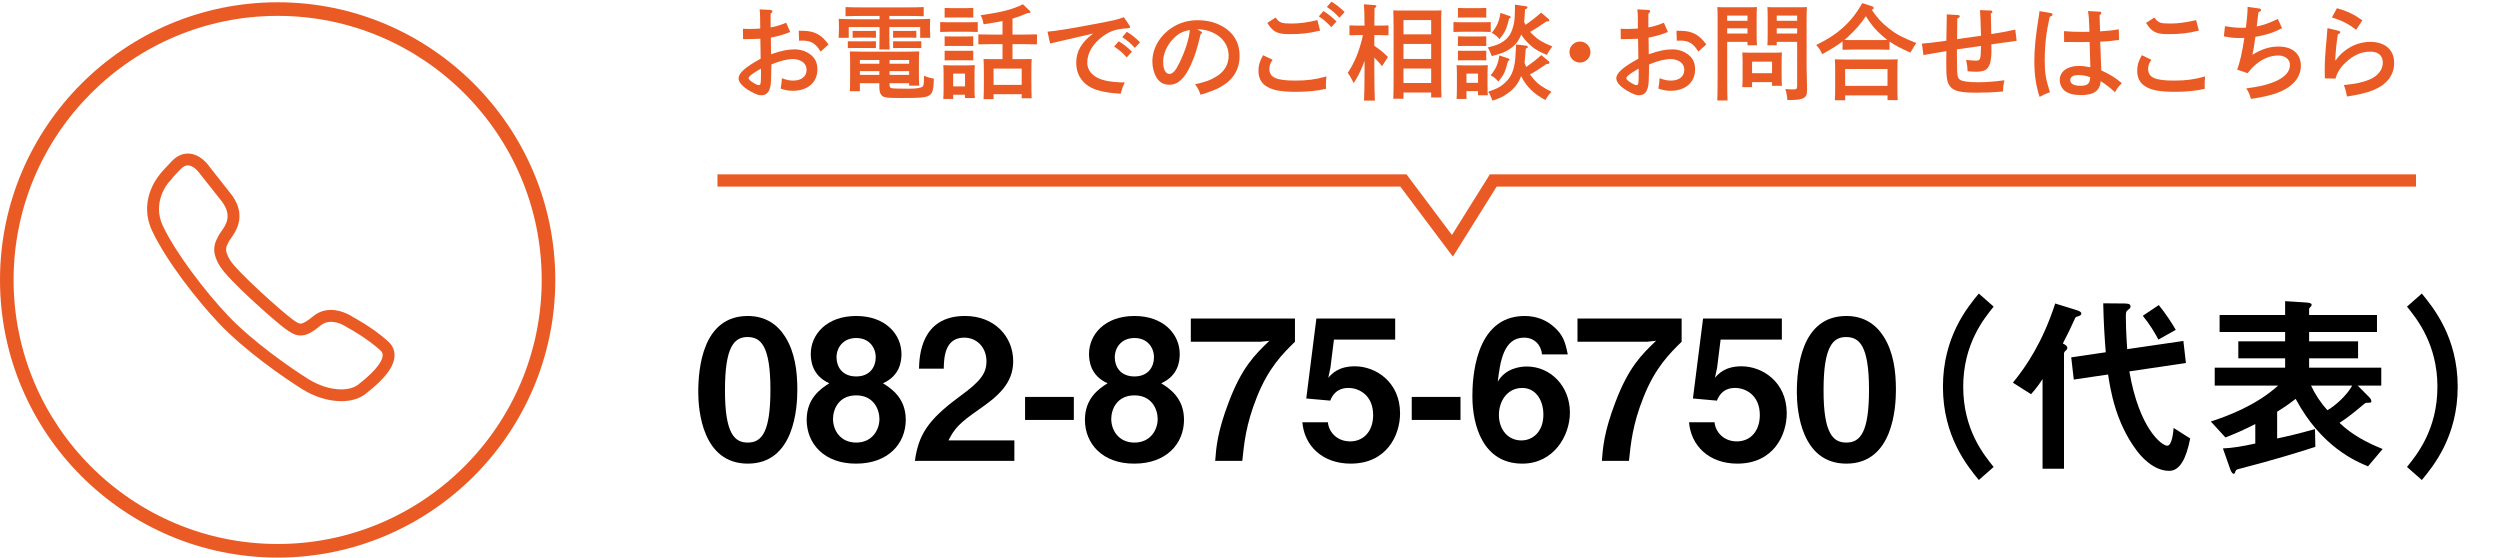
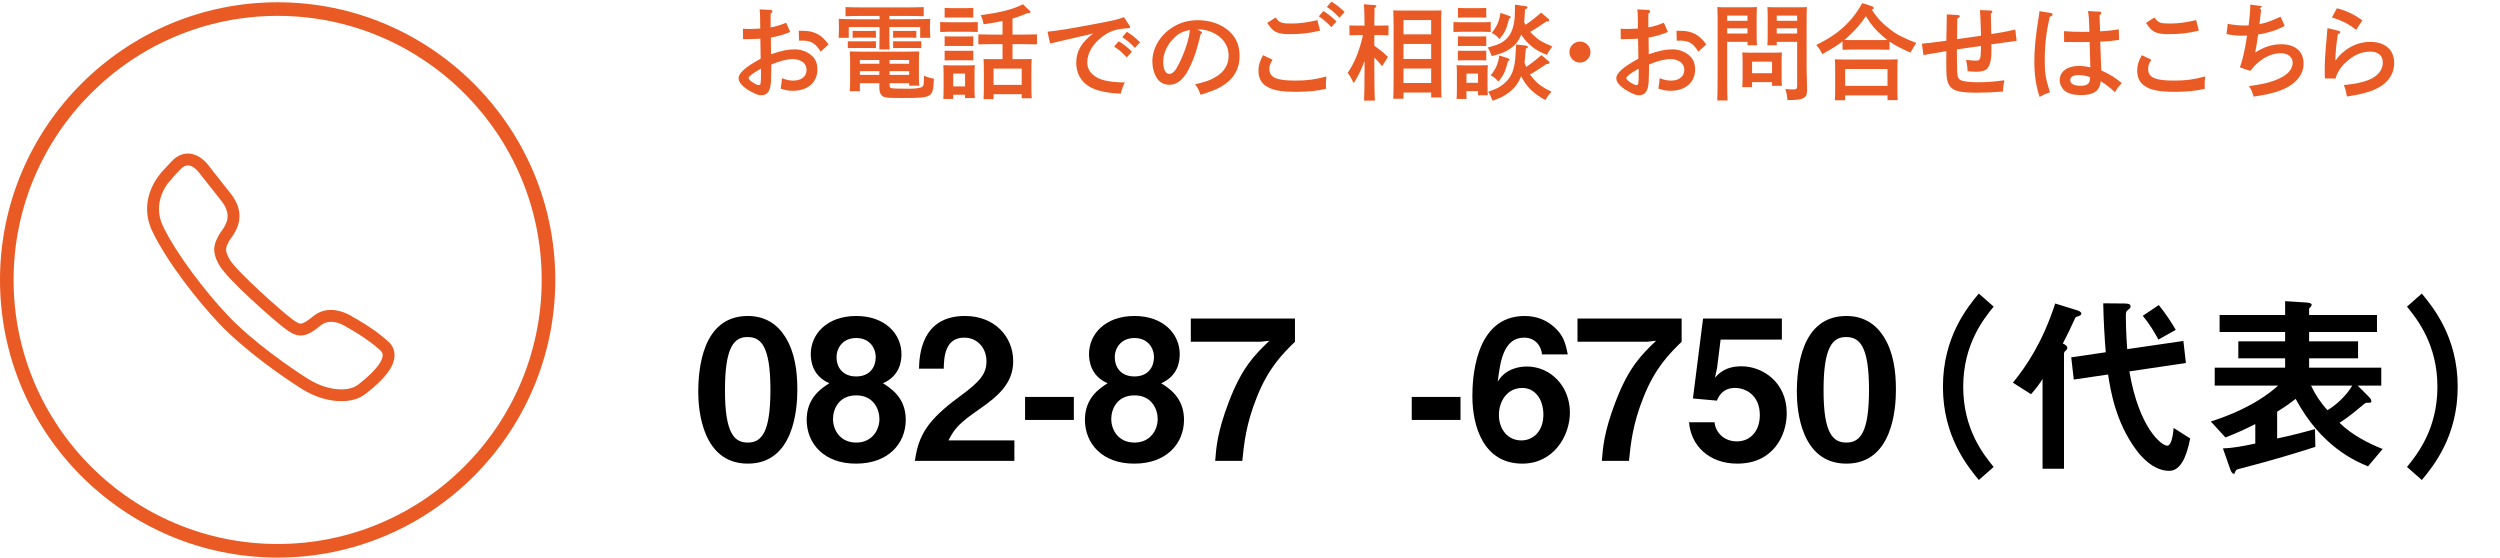
<svg xmlns="http://www.w3.org/2000/svg" id="b" viewBox="0 0 408.193 91.039">
  <g id="c">
    <path d="M122.099,75.7c-7.388,0-8.089-8.662-8.089-11.655,0-3.821.669-12.452,8.089-12.452,2.93,0,4.872,1.434,6.114,3.408,1.592,2.547,1.974,5.637,1.974,8.63,0,2.93-.478,12.069-8.088,12.069ZM122.035,55.032c-2.133,0-3.662,1.561-3.662,8.599-.032,7.356,1.656,8.63,3.726,8.63,2.325,0,3.694-1.783,3.694-8.63,0-7.356-1.656-8.599-3.758-8.599Z" />
    <path d="M139.801,75.7c-5.223.031-8.089-3.248-8.089-7.165,0-3.567,2.389-5.127,3.694-5.955-2.803-1.242-3.025-3.694-3.025-4.777,0-3.216,2.611-6.21,7.42-6.21,4.777,0,7.388,2.994,7.388,6.21,0,1.146-.223,3.535-3.025,4.777,1.337.828,3.726,2.388,3.726,5.955,0,3.917-2.898,7.165-8.088,7.165ZM139.801,64.554c-2.898,0-3.79,2.325-3.79,3.854,0,1.815,1.178,3.854,3.79,3.854,2.58,0,3.79-2.038,3.79-3.854,0-1.528-.923-3.854-3.79-3.854ZM139.801,55.191c-2.134,0-3.216,1.561-3.216,3.153,0,1.496.892,3.12,3.216,3.12,2.293,0,3.185-1.624,3.185-3.12,0-1.593-1.051-3.153-3.185-3.153Z" />
    <path d="M149.382,75.254c.573-4.14,2.006-6.624,7.261-10.477,3.407-2.484,4.426-3.758,4.426-5.796,0-2.197-1.528-3.854-3.63-3.854-3.216,0-3.312,3.344-3.344,5.063h-4.044c.063-2.07.318-8.599,7.515-8.599,4.777,0,7.866,3.312,7.866,7.389,0,3.726-2.643,5.827-5.668,7.93-3.121,2.165-3.917,3.057-4.904,4.999h10.764v3.344h-16.241Z" />
    <path d="M167.371,68.566v-3.758h7.961v3.758h-7.961Z" />
    <path d="M185.233,75.7c-5.223.031-8.089-3.248-8.089-7.165,0-3.567,2.389-5.127,3.694-5.955-2.803-1.242-3.025-3.694-3.025-4.777,0-3.216,2.611-6.21,7.42-6.21,4.777,0,7.388,2.994,7.388,6.21,0,1.146-.223,3.535-3.025,4.777,1.337.828,3.726,2.388,3.726,5.955,0,3.917-2.898,7.165-8.088,7.165ZM185.233,64.554c-2.898,0-3.79,2.325-3.79,3.854,0,1.815,1.178,3.854,3.79,3.854,2.58,0,3.79-2.038,3.79-3.854,0-1.528-.924-3.854-3.79-3.854ZM185.233,55.191c-2.134,0-3.216,1.561-3.216,3.153,0,1.496.892,3.12,3.216,3.12,2.293,0,3.185-1.624,3.185-3.12,0-1.593-1.051-3.153-3.185-3.153Z" />
    <path d="M205.228,64.809c-1.815,4.522-2.102,7.675-2.389,10.445h-4.426c.159-2.134.35-4.713,2.197-9.554,2.166-5.731,4.267-7.77,6.656-10.062l-1.433.159h-11.401v-3.79h17.005v3.79c-1.942,1.91-4.299,4.203-6.209,9.012Z" />
-     <path d="M220.542,75.7c-4.649,0-7.579-2.93-7.897-6.751h4.172c.127,1.56,1.465,3.12,3.63,3.12,2.261,0,3.757-1.72,3.757-4.299,0-3.28-2.356-4.427-4.012-4.427-.51,0-2.197,0-2.994,2.07l-3.917-.351,1.656-13.057h12.865v3.439h-10l-.573,4.586-.35,1.656c.541-.638,1.656-1.879,4.331-1.879,3.439,0,7.388,2.579,7.388,7.675,0,3.598-2.198,8.216-8.057,8.216Z" />
    <path d="M230.505,68.566v-3.758h7.961v3.758h-7.961Z" />
    <path d="M248.559,75.7c-6.401,0-8.152-6.21-8.152-10.986,0-2.452.223-13.121,8.535-13.121,1.911,0,3.63.669,4.968,1.943,1.274,1.21,1.656,2.229,2.07,4.331h-4.204c-.127-1.434-1.146-2.739-2.93-2.739-3.407,0-3.917,4.076-4.299,7.197,1.21-2.102,3.471-2.484,4.745-2.484,3.885,0,7.038,3.217,7.038,7.516,0,3.821-2.675,8.344-7.771,8.344ZM248.559,63.344c-2.516,0-3.821,2.229-3.821,4.395,0,2.421,1.497,4.172,3.662,4.172,1.942,0,3.599-1.496,3.599-4.203,0-2.484-1.337-4.363-3.439-4.363Z" />
    <path d="M268.363,64.809c-1.815,4.522-2.102,7.675-2.389,10.445h-4.426c.159-2.134.35-4.713,2.197-9.554,2.166-5.731,4.267-7.77,6.656-10.062l-1.433.159h-11.401v-3.79h17.005v3.79c-1.942,1.91-4.299,4.203-6.209,9.012Z" />
    <path d="M283.676,75.7c-4.649,0-7.579-2.93-7.897-6.751h4.172c.127,1.56,1.465,3.12,3.63,3.12,2.261,0,3.758-1.72,3.758-4.299,0-3.28-2.356-4.427-4.012-4.427-.51,0-2.197,0-2.994,2.07l-3.917-.351,1.656-13.057h12.865v3.439h-10l-.573,4.586-.35,1.656c.541-.638,1.656-1.879,4.331-1.879,3.439,0,7.388,2.579,7.388,7.675,0,3.598-2.197,8.216-8.057,8.216Z" />
    <path d="M301.473,75.7c-7.388,0-8.089-8.662-8.089-11.655,0-3.821.669-12.452,8.089-12.452,2.93,0,4.872,1.434,6.114,3.408,1.592,2.547,1.974,5.637,1.974,8.63,0,2.93-.478,12.069-8.088,12.069ZM301.409,55.032c-2.133,0-3.662,1.561-3.662,8.599-.032,7.356,1.656,8.63,3.726,8.63,2.325,0,3.694-1.783,3.694-8.63,0-7.356-1.656-8.599-3.758-8.599Z" />
    <path d="M323.096,78.375c-1.879-2.293-5.859-7.134-5.859-15.222,0-8.121,3.98-12.961,5.859-15.223l2.42,2.134c-1.624,2.007-4.968,6.146-4.968,13.089,0,6.974,3.344,11.082,4.968,13.088l-2.42,2.134Z" />
    <path d="M339.521,51.562c-.541.191-.605.191-.701.382-.764,1.688-1.178,2.548-2.006,4.14.382.191.732.383.732.701,0,.223-.16.382-.287.478-.127.127-.255.255-.255.478v18.789h-3.503v-14.649c-.382.637-1.051,1.561-1.879,2.484l-2.961-1.879c2.229-2.739,4.84-6.592,6.91-12.93l3.503,1.083c.573.191.764.351.764.542,0,.254-.191.318-.318.382ZM354.17,76.878c-2.643,0-4.713-2.516-5.318-3.344-3.439-4.585-4.267-9.903-4.649-12.388l-5.604.828-.414-3.63,5.637-.828c-.191-2.356-.351-4.937-.414-7.993l3.535.031c.796,0,.923.224.923.479,0,.223-.032.254-.382.541-.382.286-.382.51-.382,1.179,0,.668.032,2.643.223,5.254l9.171-1.338.414,3.599-9.235,1.37c1.592,9.33,5.286,12.133,6.178,12.133.796,0,.987-2.229,1.051-2.898l2.707,1.72c-.668,3.376-1.719,5.286-3.439,5.286ZM352.418,55.446c-.605-1.146-1.401-2.483-2.548-3.885l2.611-1.752c1.178,1.465,2.07,2.835,2.771,4.045l-2.834,1.592Z" />
    <path d="M386.644,76.146c-1.942-.796-7.643-3.185-11.814-11.019-.732.573-1.369,1.052-3.025,2.103v4.362c1.656-.351,3.439-.764,6.178-1.528l.063,2.897c-2.643.86-6.783,2.134-12.197,3.535-.668.159-.732.191-.86.478-.095.318-.127.382-.287.382-.254,0-.478-.509-.541-.7l-1.21-3.439c1.561-.063,3.089-.318,5.287-.796v-3.185c-1.975,1.02-3.057,1.465-4.873,2.197l-2.388-2.611c2.58-.828,7.356-2.579,10.986-5.859h-10.35v-2.93h11.496v-1.528h-7.643v-2.771h7.643v-1.529h-10.7v-2.771h10.7v-2.261l3.471.223c.382.032.86.096.86.351,0,.191-.127.318-.223.414-.063.032-.191.191-.191.287v.986h11.082v2.771h-11.082v1.529h7.993v2.771h-7.993v1.528h11.783v2.93h-3.853l1.878,1.879c.127.127.351.382.351.637,0,.287-.096.287-.701.287-.255,0-.287.031-.701.382-1.21,1.019-2.452,2.038-3.79,2.897,2.006,1.943,4.49,3.249,7.038,4.268l-2.389,2.834ZM377.346,62.962c.637,1.401,1.561,2.803,2.675,4.013,1.273-.732,3.089-2.325,4.044-4.013h-6.719Z" />
    <path d="M395.427,78.375l-2.42-2.134c1.624-2.006,4.968-6.114,4.968-13.088,0-6.942-3.344-11.082-4.968-13.089l2.42-2.134c1.879,2.293,5.859,7.134,5.859,15.223,0,8.12-3.98,12.961-5.859,15.222Z" />
    <path d="M129.026,5.22c-1.02.425-1.989.697-3.162.918.017,1.241.034,2.142.034,2.72,1.717-.595,2.737-.799,3.875-.799.969,0,1.955.34,2.669.935.697.578,1.02,1.326,1.02,2.346,0,2.108-1.581,3.485-4.012,3.485-.714,0-1.207-.102-1.989-.357.153-.952.17-1.037.204-1.7.748.289,1.258.391,1.87.391,1.309,0,2.159-.68,2.159-1.717,0-.629-.272-1.122-.799-1.428-.391-.221-.935-.374-1.377-.374-.986,0-2.244.323-3.57.884-.017,1.683-.051,2.329-.068,2.805-.085,1.53-.578,2.227-1.598,2.227-.442,0-.952-.204-1.785-.663-1.224-.697-1.904-1.445-1.904-2.108,0-.85,1.122-1.853,3.604-3.196,0-.544-.017-.833-.017-1.275,0-.034-.034-1.156-.034-1.989-.646.034-1.598.051-2.822.068l-.017-1.7c.578.034.833.034,1.122.034.476,0,1.156-.034,1.7-.068-.017-.357-.017-.867-.017-1.598s-.034-1.207-.085-1.53l1.75.085c.204.017.34.102.34.238,0,.119-.085.238-.289.391v2.227c.697-.102,1.734-.408,2.533-.765l.663,1.513ZM124.25,11.203l-.357.204c-1.054.612-1.666,1.088-1.666,1.343,0,.204.289.476.85.816.391.238.612.323.799.323.34,0,.374-.153.374-1.972v-.714ZM133.99,8.433c-.799-1.326-1.564-1.802-2.924-1.802-.17,0-.323,0-.595.017l-.051-1.632c.119,0,.204.017.782.017,1.802.034,2.958.646,4.08,2.227l-1.292,1.173Z" fill="#ea5a24" />
    <path d="M145.21,3.146h3.298c1.156,0,2.499-.034,3.366-.068-.017.612-.034.918-.034,1.292v.323c0,.425.017.935.051,1.479h-1.649v-1.751h-5.032v1.173c0,1.071.017,1.955.051,2.482h-1.683c.017-.612.034-1.326.034-2.482v-1.173h-5.031v1.751h-1.649c.034-.544.051-1.054.051-1.479v-.323c0-.374-.017-.68-.034-1.292.867.034,2.209.068,3.365.068h3.298v-.544h-2.855c-.884,0-1.989.017-2.703.051v-1.496c.714.034,1.819.051,2.703.051h7.343c.782,0,1.989-.017,2.72-.051v1.496c-.731-.034-1.938-.051-2.72-.051h-2.89v.544ZM143.018,7.854c-.272.017-.799-.017-1.02-.017h-2.567c-.187,0-.68,0-1.003.017v-1.122c.408.034.833.017,1.003.017h2.567c.374,0,.782-.017,1.02-.017v1.122ZM140.4,13.583v1.309h-1.648c.034-.408.051-.969.051-1.819v-3.162c0-.544-.017-1.207-.051-1.513.595.017,1.122.034,1.87.034h7.598c.748,0,1.275-.017,1.87-.034-.034.306-.051.969-.051,1.513v2.312c0,.799.017,1.377.051,1.768h-1.649v-.408h-3.196v.17c0,.459.051.544.272.629.204.068,1.156.102,2.839.102,1.309,0,2.057-.119,2.294-.374.17-.187.204-.34.221-1.75.578.255.918.357,1.615.493-.136,3.094-.221,3.145-5.083,3.145-2.142,0-2.533-.017-2.992-.153-.578-.187-.833-.663-.833-1.632v-.629h-3.179ZM143.018,6.172c-.255-.017-.697-.034-1.02-.034h-1.768c-.323,0-.765.017-1.02.034v-1.139c.255.017.697.017,1.02.017h1.768c.323,0,.765,0,1.02-.017v1.139ZM143.578,9.792h-3.179v.612h3.179v-.612ZM140.4,11.611v.612h3.179v-.612h-3.179ZM148.44,10.404v-.612h-3.196v.612h3.196ZM145.244,12.223h3.196v-.612h-3.196v.612ZM149.613,6.172c-.255-.017-.697-.034-1.02-.034h-1.751c-.323,0-.765.017-1.02.034v-1.139c.255.017.697.017,1.02.017h1.751c.323,0,.765,0,1.02-.017v1.139ZM150.429,7.854c-.238,0-.816-.017-1.02-.017h-2.567c-.221,0-.663,0-1.02.017v-1.122c.238,0,.748.017,1.02.017h2.567c.187,0,.714,0,1.02-.017v1.122Z" fill="#ea5a24" />
    <path d="M159.644,5.22c-.357-.017-.901-.034-1.36-.034h-3.417c-.459,0-1.002.017-1.36.034v-1.615c.374.017.986.034,1.36.034h3.417c.374,0,.986-.017,1.36-.034v1.615ZM155.632,16.15h-1.615c.034-.391.051-.969.051-1.802v-2.21c0-.527-.017-1.19-.051-1.496.391.017.748.034,1.241.034h2.686c.493,0,.85-.017,1.224-.034-.034.306-.051.969-.051,1.496v2.108c0,.799.017,1.377.051,1.768h-1.598v-.544h-1.938v.68ZM157.893,2.857h-2.635l-1.02.017v-1.581c.255.017.697.034,1.02.034h2.635c.323,0,.765-.017,1.02-.034v1.581l-1.02-.017ZM158.913,7.515c-.255-.017-.697-.017-1.02-.017h-2.635c-.323,0-.765,0-1.02.017v-1.581c.255.017.697.017,1.02.017h2.635c.323,0,.765,0,1.02-.017v1.581ZM158.913,9.86c-.255-.017-.697-.017-1.02-.017h-2.635c-.323,0-.765,0-1.02.017v-1.581c.255.017.697.017,1.02.017h2.635c.323,0,.765,0,1.02-.017v1.581ZM157.57,12.019h-1.938v2.091h1.938v-2.091ZM167.004,9.656c.578,0,.986,0,1.445-.017-.034.544-.051.663-.051,2.703v.714c0,1.36.017,2.346.051,2.992h-1.632v-.663h-4.59v.799h-1.632c.034-.68.051-1.666.051-2.991v-.85c0-1.02-.017-2.176-.051-2.703.459.017.867.017,1.445.017h1.649v-2.447h-1.921c-.561,0-1.513.017-2.022.034v-1.632c.51.017,1.376.034,2.022.034h1.921v-2.21c-.816.17-1.802.34-3.094.527-.102-.629-.17-.833-.476-1.479,3.4-.476,5.27-.952,6.901-1.785l1.088,1.037c.102.102.153.136.153.204,0,.153-.102.187-.493.204-.918.391-1.649.663-2.448.901v2.601h1.955c.663,0,1.53-.017,2.04-.034v1.632c-.527-.017-1.479-.034-2.04-.034h-1.955v2.447h1.683ZM166.817,11.203h-4.59v2.652h4.59v-2.652Z" fill="#ea5a24" />
    <path d="M184.395,4.132c.085.119.119.187.119.289,0,.136-.068.17-.544.204-1.751.119-2.737.442-3.893,1.292-1.649,1.224-2.55,2.737-2.55,4.3,0,1.462,1.139,2.567,3.043,2.958.935.187,1.768.272,3.094.289-.289.527-.425.901-.68,1.836-1.649-.102-2.567-.238-3.655-.544-2.294-.646-3.604-2.278-3.604-4.521,0-1.853.85-3.314,2.754-4.759-1.53.357-5.219,1.224-6.17,1.428-.425.102-.527.119-.85.204l-.425-1.938c1.53-.136,3.654-.476,7.581-1.224,3.332-.629,3.791-.731,4.896-1.139l.884,1.326ZM182.661,6.733c.816.493,1.326.901,2.159,1.7l-.85.935c-.782-.833-1.173-1.173-2.057-1.768l.748-.867ZM183.987,5.186c.799.493,1.326.918,2.159,1.717l-.85.918c-.782-.833-1.173-1.156-2.057-1.751l.748-.884Z" fill="#ea5a24" />
    <path d="M196.058,5.118c.136.068.204.136.204.204,0,.102-.085.204-.238.289-.612,2.533-.884,3.4-1.564,4.93-1.003,2.261-2.107,3.297-3.536,3.297-.935,0-1.632-.408-2.107-1.207-.442-.748-.663-1.649-.663-2.601,0-2.125,1.207-4.215,3.196-5.507,1.241-.816,2.635-1.224,4.232-1.224,1.802,0,3.383.493,4.674,1.428,1.428,1.054,2.142,2.516,2.142,4.402,0,2.244-1.054,3.944-3.213,5.134-.68.374-1.972.867-3.162,1.207-.323-.884-.442-1.122-.901-1.7,1.785-.425,2.465-.663,3.4-1.224,1.359-.799,2.09-2.006,2.09-3.434,0-1.75-1.054-3.195-2.855-3.909-.646-.255-1.394-.408-1.938-.408h-.34l.578.323ZM191.621,6.274c-1.088,1.088-1.7,2.481-1.7,3.841,0,1.207.391,1.955,1.02,1.955.544,0,1.02-.527,1.632-1.802.986-2.057,1.581-3.927,1.7-5.389-1.207.255-1.887.612-2.651,1.394Z" fill="#ea5a24" />
    <path d="M207.788,9.758c-.391.595-.527.969-.527,1.479,0,1.411,1.105,1.921,4.232,1.921,1.938,0,3.247-.17,5.083-.68-.068.612-.085.901-.085,1.292,0,.221,0,.374.017.731-1.326.323-2.992.493-4.845.493-2.668,0-4.045-.289-5.083-1.037-.714-.51-1.104-1.36-1.104-2.38,0-.884.17-1.496.748-2.566l1.564.748ZM208.281,2.857c.629.867.918.986,2.618.986,1.275,0,2.737-.204,4.198-.561l.442,1.717c-1.836.442-3.077.578-5.015.578-1.955,0-2.686-.357-3.604-1.836l1.36-.884ZM216.083,1.803c.799.493,1.309.901,2.142,1.7l-.85.935c-.782-.833-1.173-1.173-2.04-1.768l.748-.867ZM217.392.273c.816.493,1.326.901,2.159,1.7l-.85.918c-.782-.833-1.173-1.156-2.057-1.751l.748-.867Z" fill="#ea5a24" />
    <path d="M224.397,7.48c.833.561,1.513,1.105,2.227,1.819l-.969,1.513c-.357-.476-.816-.986-1.258-1.411v2.057c0,2.227.034,3.875.085,4.963h-1.768c.051-1.105.085-2.771.085-4.963v-1.513c-.102.272-.187.527-.323.833-.459,1.122-.799,1.768-1.445,2.788-.493-.969-.646-1.241-.986-1.666,1.156-1.7,1.921-3.621,2.499-6.17h-.85c-.459,0-1.003.017-1.36.034v-1.615c.374.017.986.034,1.36.034h1.105c-.017-1.887-.051-3.06-.102-3.485l1.785.136c.153.017.255.068.255.17,0,.085-.085.187-.306.323-.017.493-.017.578-.034,2.856h.952c.374,0,.986-.017,1.36-.034v1.615c-.357-.017-.901-.034-1.36-.034h-.952v1.75ZM229.157,16.116h-1.666c.034-.68.051-1.666.051-2.992V4.387c0-1.02-.034-2.159-.051-2.703.306.034.595.034,1.003.034h5.865c.391,0,.68,0,1.002-.034-.051.578-.051,1.054-.051,2.703v8.55c0,1.343.017,2.346.051,2.975h-1.683v-.799h-4.521v1.003ZM233.678,5.611v-2.329h-4.521v2.329h4.521ZM229.157,9.623h4.521v-2.448h-4.521v2.448ZM229.157,13.549h4.521v-2.363h-4.521v2.363Z" fill="#ea5a24" />
    <path d="M243.403,5.22c-.357-.017-.884-.034-1.343-.034h-3.383c-.459,0-1.003.017-1.36.034v-1.615c.374.017.986.034,1.36.034h3.383c.357,0,.969-.017,1.343-.034v1.615ZM239.442,16.15h-1.615c.034-.391.051-.969.051-1.802v-2.21c0-.527-.017-1.19-.051-1.496.391.017.748.034,1.241.034h2.635c.493,0,.85-.017,1.224-.034-.017.306-.051.969-.051,1.496v1.649c0,.799.017,1.377.051,1.768h-1.598v-.68h-1.887v1.275ZM241.652,2.857h-2.584l-1.02.017v-1.581c.255.017.697.034,1.02.034h2.584c.34,0,.765-.017,1.02-.034v1.581l-1.02-.017ZM242.672,7.515c-.255-.017-.68-.017-1.02-.017h-2.584c-.323,0-.765,0-1.02.017v-1.581c.255.017.697.017,1.02.017h2.584c.34,0,.765,0,1.02-.017v1.581ZM242.672,9.86c-.255-.017-.68-.017-1.02-.017h-2.584c-.323,0-.765,0-1.02.017v-1.581c.255.017.697.017,1.02.017h2.584c.34,0,.765,0,1.02-.017v1.581ZM241.329,12.019h-1.887v1.496h1.887v-1.496ZM252.497,3.503c-1.479,1.003-1.819,1.224-2.652,1.7.153.187.34.374.544.561.799.765,1.496,1.173,3.077,1.819-.306.374-.476.629-.901,1.377-1.377-.544-2.176-1.054-3.042-1.904-.476-.476-.833-.901-1.139-1.428-.391,1.037-.986,1.785-1.887,2.38-.697.476-1.343.731-2.924,1.156-.187-.527-.408-1.02-.663-1.411,1.411-.357,1.972-.578,2.55-.986.917-.646,1.411-1.462,1.7-2.821.153-.697.187-1.207.204-3.179l1.7.238c.238.034.34.085.34.221,0,.119-.068.17-.391.306-.051.918-.102,1.564-.153,2.057.068.153.136.306.221.459.969-.646,1.7-1.224,2.55-1.989l1.241,1.054c.051.051.085.085.085.153,0,.187-.068.238-.306.238h-.153ZM252.531,10.438c-1.513,1.02-1.819,1.224-2.72,1.717.17.238.34.459.527.68.748.884,1.496,1.411,2.975,2.142-.51.578-.578.663-.986,1.36-1.904-1.02-3.128-2.21-3.96-3.91-.476,1.241-1.156,2.091-2.278,2.873-.765.527-1.122.697-2.397,1.139-.323-.85-.391-.986-.714-1.462,1.411-.493,1.802-.68,2.448-1.207.969-.782,1.496-1.632,1.785-2.907.187-.867.221-1.292.34-3.604l1.581.187c.187.017.34.119.34.221,0,.102-.102.187-.34.255-.085,1.104-.153,1.819-.204,2.329.068.221.153.442.255.68.917-.612,1.648-1.189,2.481-1.938l1.241,1.037c.068.051.085.102.085.17,0,.187-.085.238-.323.238h-.136ZM246.309,9.555c.119.034.17.102.17.187,0,.102-.051.153-.255.221-.476,1.819-.663,2.227-1.581,3.366-.357-.459-.646-.697-1.258-1.037.85-1.003,1.274-1.989,1.411-3.247l1.513.51ZM246.496,2.619c.119.034.17.102.17.187,0,.102-.051.153-.255.221-.476,1.819-.663,2.227-1.581,3.365-.374-.459-.646-.697-1.258-1.037.833-1.003,1.258-1.989,1.411-3.247l1.513.51Z" fill="#ea5a24" />
    <path d="M259.688,8.5c0,.952-.765,1.717-1.717,1.717-.952,0-1.717-.765-1.717-1.717,0-.952.765-1.717,1.717-1.717.952,0,1.717.765,1.717,1.717Z" fill="#ea5a24" />
    <path d="M272.336,5.22c-1.02.425-1.989.697-3.162.918.017,1.241.034,2.142.034,2.72,1.717-.595,2.737-.799,3.875-.799.969,0,1.955.34,2.669.935.697.578,1.02,1.326,1.02,2.346,0,2.108-1.581,3.485-4.011,3.485-.714,0-1.207-.102-1.989-.357.153-.952.17-1.037.204-1.7.748.289,1.258.391,1.87.391,1.309,0,2.159-.68,2.159-1.717,0-.629-.272-1.122-.799-1.428-.391-.221-.935-.374-1.377-.374-.986,0-2.244.323-3.57.884-.017,1.683-.051,2.329-.068,2.805-.085,1.53-.578,2.227-1.598,2.227-.442,0-.952-.204-1.785-.663-1.224-.697-1.904-1.445-1.904-2.108,0-.85,1.122-1.853,3.604-3.196,0-.544-.017-.833-.017-1.275,0-.034-.034-1.156-.034-1.989-.646.034-1.598.051-2.822.068l-.017-1.7c.578.034.833.034,1.122.034.476,0,1.156-.034,1.7-.068-.017-.357-.017-.867-.017-1.598s-.034-1.207-.085-1.53l1.75.085c.204.017.34.102.34.238,0,.119-.085.238-.289.391v2.227c.697-.102,1.734-.408,2.533-.765l.663,1.513ZM267.56,11.203l-.357.204c-1.054.612-1.666,1.088-1.666,1.343,0,.204.289.476.85.816.391.238.612.323.799.323.34,0,.374-.153.374-1.972v-.714ZM277.3,8.433c-.799-1.326-1.564-1.802-2.924-1.802-.17,0-.323,0-.595.017l-.051-1.632c.119,0,.204.017.782.017,1.802.034,2.958.646,4.08,2.227l-1.292,1.173Z" fill="#ea5a24" />
    <path d="M282.01,12.427c0,1.802.017,3.127.051,3.978h-1.666c.034-.969.051-2.227.051-3.978V2.67c0-.544-.017-1.207-.051-1.513.51.034,1.003.034,1.717.034h2.873c.782,0,1.326,0,1.887-.034-.034.306-.051.969-.051,1.513v2.958c0,.799.017,1.377.051,1.768h-1.547v-.561h-3.315v5.592ZM285.325,2.551h-3.315v.85h3.315v-.85ZM285.325,4.625h-3.315v.85h3.315v-.85ZM286.073,13.413v.816h-1.598c.034-.391.051-.952.051-1.802v-2.363c0-.527-.034-1.19-.051-1.496.374.017.731.034,1.224.034h4.028c.493,0,.85-.017,1.224-.034-.034.306-.051.969-.051,1.496v2.176c0,.799.017,1.377.051,1.768h-1.615v-.595h-3.264ZM289.336,10.064h-3.264v1.887h3.264v-1.887ZM290.101,7.396h-1.53c.034-.391.051-.969.051-1.768v-2.958c0-.544-.017-1.207-.051-1.513.544.034,1.088.034,1.87.034h2.89c.714,0,1.19,0,1.7-.034-.017.306-.051.969-.051,1.513v8.601c0,.714.068,1.75.068,3.28v.187c0,.714-.153,1.037-.578,1.275-.493.255-1.037.323-2.635.323-.034-.595-.102-1.02-.323-1.802.561.051.833.068,1.258.068.578,0,.663-.085.663-.663v-7.105h-3.332v.561ZM293.433,2.551h-3.332v.85h3.332v-.85ZM293.433,4.625h-3.332v.85h3.332v-.85Z" fill="#ea5a24" />
    <path d="M308.512,8.126c-.476-.017-1.189-.034-1.683-.034h-4.284c-.493,0-1.207.017-1.7.034v-1.376c-.833.663-1.785,1.241-3.314,2.091-.34-.714-.595-1.088-.986-1.496,1.87-.918,3.162-1.751,4.301-2.771,1.309-1.173,2.295-2.414,3.213-4.063l1.547.493c.204.068.323.17.323.306,0,.136-.085.204-.323.272.815,1.258,1.615,2.125,2.805,3.06,1.189.952,2.159,1.462,4.47,2.38l-.238.374c-.136.221-.391.612-.714,1.19-1.581-.697-2.533-1.19-3.417-1.802v1.343ZM301.271,16.371h-1.683c.034-.408.051-.969.051-1.819v-3.365c0-.527-.017-1.19-.051-1.496.595.017,1.122.034,1.887.034h6.51c.748,0,1.275-.017,1.87-.034-.034.306-.051.969-.051,1.496v3.399c0,.799.017,1.377.051,1.768h-1.666v-.782h-6.918v.799ZM306.829,6.546c.442,0,.884-.017,1.326-.017-.255-.204-.527-.425-.816-.68-1.139-.986-1.819-1.802-2.686-3.212-.782,1.19-1.598,2.142-2.737,3.196-.255.255-.51.476-.782.697.476,0,.935.017,1.411.017h4.284ZM308.189,11.271h-6.918v2.753h6.918v-2.753Z" fill="#ea5a24" />
    <path d="M319.631,2.449c.238.017.357.085.357.221,0,.119-.119.238-.408.357,0,.459-.017,1.581-.034,3.365,3.077-.442,3.74-.527,3.91-.561-.085-2.652-.102-3.298-.17-4.182l1.768.068c.136,0,.255.102.255.221,0,.085-.068.17-.255.289.017.663.017.901.051,2.142,0,.102,0,.306.017,1.19,1.785-.289,2.227-.357,3.926-.731l.221,1.836c-.561.085-1.564.221-4.13.578.017.646.017.986.017,1.037,0,1.785-.323,2.788-1.02,3.162-.323.17-.867.272-1.411.272-.442,0-.833-.017-1.462-.085-.017-.578-.051-.901-.238-1.853.697.085,1.122.119,1.564.119.782,0,.816-.119.867-2.397-.034,0-1.343.187-3.943.561l.017,1.955c.017,2.414.068,2.668.476,2.992.34.272,1.411.425,2.992.425,1.309,0,2.55-.102,4.284-.323-.153.595-.221,1.122-.238,1.836-1.649.136-2.805.187-4.352.187-2.601,0-3.689-.255-4.301-1.037-.476-.612-.629-1.377-.612-3.757l.017-1.989c-.085.017-.119.017-.221.034-.493.085-.578.102-1.683.289-.697.119-.85.136-1.836.323l-.255-1.87c1.139-.085,1.479-.136,3.995-.476v-.408c0-.204.017-.782.034-1.615.017-1.241.017-1.394.034-2.278l1.768.102Z" fill="#ea5a24" />
    <path d="M334.846,2.126c.17.034.289.119.289.238,0,.17-.136.272-.459.374-.578,2.566-.816,4.624-.816,7.207,0,2.023.17,2.975.85,5.117-.816.289-.986.374-1.683.765-.595-1.75-.867-3.604-.867-5.813,0-2.04.221-4.233.714-7.242.085-.544.102-.612.119-.952l1.853.306ZM342.818,1.905c.153,0,.272.102.272.221,0,.119-.034.187-.272.357,0,.323.017,1.207.085,2.635,1.53-.102,1.87-.136,3.043-.34l.051,1.734c-1.53.204-2.006.255-3.077.289.085,2.601.136,3.995.153,4.216,0,.221,0,.271.017.476,1.462.68,2.159,1.105,3.349,2.074-.612.663-.833.952-1.105,1.496-.782-.731-1.53-1.309-2.329-1.802-.153,1.564-1.139,2.261-3.196,2.261-1.241,0-2.074-.221-2.686-.697-.493-.408-.816-1.088-.816-1.751,0-1.394,1.241-2.312,3.111-2.312.578,0,1.122.068,1.887.221-.017-1.054-.051-1.581-.119-4.131-.918.017-1.156.017-1.428.017-.884,0-2.193,0-2.737-.017l-.017-1.768c1.037.085,1.785.119,3.077.119.425,0,.527,0,1.071-.017l-.017-.697c-.034-1.309-.085-1.972-.221-2.686l1.904.102ZM339.385,12.257c-.867,0-1.36.289-1.36.816,0,.612.595.935,1.683.935.867,0,1.326-.238,1.479-.748.034-.119.085-.476.085-.612l-.017-.051c-.663-.238-1.241-.34-1.87-.34Z" fill="#ea5a24" />
    <path d="M351.268,9.758c-.391.595-.527.969-.527,1.479,0,1.411,1.105,1.921,4.232,1.921,1.938,0,3.247-.17,5.083-.68-.068.612-.085.901-.085,1.292,0,.221,0,.374.017.731-1.326.323-2.992.493-4.845.493-2.668,0-4.045-.289-5.083-1.037-.714-.51-1.104-1.36-1.104-2.38,0-.884.17-1.496.748-2.566l1.564.748ZM351.761,2.857c.629.867.918.986,2.618.986,1.275,0,2.737-.204,4.199-.561l.442,1.717c-1.836.442-3.077.578-5.015.578-1.955,0-2.686-.357-3.604-1.836l1.36-.884Z" fill="#ea5a24" />
-     <path d="M368.931,1.396c.136.017.255.136.255.255s-.102.204-.442.374c-.204,1.785-.221,1.853-.272,2.294,1.037-.204,1.955-.527,3.451-1.224l.68,1.513c-1.462.748-2.448,1.054-4.352,1.411-.187,1.411-.289,1.955-.476,2.923,1.513-.935,2.788-1.343,4.267-1.343,2.261,0,3.638,1.173,3.638,3.145,0,1.921-1.394,3.519-3.859,4.42-1.139.425-2.533.731-4.3.986-.238-.85-.408-1.224-.765-1.717,1.989-.272,3.077-.51,4.182-.918,1.955-.714,2.958-1.7,2.958-2.907,0-.918-.782-1.547-1.904-1.547-1.274,0-2.549.51-3.688,1.479-.476.408-.765.714-1.326,1.411l-1.7-.578c.459-1.224.816-2.873,1.173-5.185-.442.017-.629.017-.816.017-.935,0-1.496-.068-2.533-.272l.187-1.666c1.003.187,1.836.272,2.856.272.221,0,.34,0,.544-.017.017-.068.034-.136.034-.187.119-.816.255-2.209.255-3.212l1.955.272Z" fill="#ea5a24" />
+     <path d="M368.931,1.396c.136.017.255.136.255.255c-.204,1.785-.221,1.853-.272,2.294,1.037-.204,1.955-.527,3.451-1.224l.68,1.513c-1.462.748-2.448,1.054-4.352,1.411-.187,1.411-.289,1.955-.476,2.923,1.513-.935,2.788-1.343,4.267-1.343,2.261,0,3.638,1.173,3.638,3.145,0,1.921-1.394,3.519-3.859,4.42-1.139.425-2.533.731-4.3.986-.238-.85-.408-1.224-.765-1.717,1.989-.272,3.077-.51,4.182-.918,1.955-.714,2.958-1.7,2.958-2.907,0-.918-.782-1.547-1.904-1.547-1.274,0-2.549.51-3.688,1.479-.476.408-.765.714-1.326,1.411l-1.7-.578c.459-1.224.816-2.873,1.173-5.185-.442.017-.629.017-.816.017-.935,0-1.496-.068-2.533-.272l.187-1.666c1.003.187,1.836.272,2.856.272.221,0,.34,0,.544-.017.017-.068.034-.136.034-.187.119-.816.255-2.209.255-3.212l1.955.272Z" fill="#ea5a24" />
    <path d="M381.868,5.033c.153.034.238.136.238.255,0,.119-.102.204-.374.289-.238,1.359-.357,2.583-.442,4.266h.085c1.275-1.853,3.434-3.008,5.626-3.008,2.431,0,3.91,1.292,3.91,3.434,0,2.022-1.224,3.586-3.502,4.487-.986.391-2.566.765-4.215,1.003-.085-.629-.255-1.275-.493-1.87,1.819-.187,3.009-.425,4.08-.85,1.428-.578,2.278-1.615,2.278-2.822,0-1.139-.748-1.785-2.04-1.785-1.496,0-2.788.578-4.114,1.853-.782.731-1.394,1.75-1.564,2.549l-1.75-.034c-.017-.867-.017-1.054-.017-1.445,0-1.241.085-2.703.289-4.793.051-.51.051-.663.102-1.292.017-.306.034-.51.068-.68l1.836.442ZM381.562,1.344c1.581.425,2.771.986,4.165,1.972l-1.02,1.547c-1.241-.952-2.379-1.547-3.96-2.005l.816-1.513Z" fill="#ea5a24" />
    <path d="M55.732,65.501c-2.099,0-4.377-.701-6.42-1.984-3.087-1.923-9.414-6.353-13.527-10.693-3.624-3.818-8.586-10.171-10.928-15.092-2.23-4.683.612-8.486,1.141-9.127.235-.358.78-.954,2.047-2.282.798-.835,1.689-1.252,2.636-1.252,2.065,0,3.452,2.013,3.605,2.252l3.177,4.026c3.042,3.624,1.077,6.398.238,7.576-.127.179-.234.328-.295.433l-.119.238c-.402.776-.667,1.297.246,2.819,1.16,1.939,8.322,8.306,10.078,9.619.69.522,1.133.806,1.472.806.407,0,1.045-.373,2.065-1.208.832-.686,1.805-1.029,2.894-1.029,1.953,0,3.594,1.164,3.661,1.208.03,0,3.255,1.73,5.679,3.937.712.641,1.066,1.462,1.036,2.356-.07,1.79-1.577,3.774-4.746,6.219-.988.776-2.353,1.178-3.942,1.178ZM28.138,29.067l.022.015-.626.701c-.116.134-2.77,3.266-.929,7.128,2.151,4.504,6.953,10.754,10.589,14.586,3.974,4.206,10.134,8.501,13.143,10.395,1.741,1.074,3.654,1.685,5.395,1.685,1.134,0,2.114-.283,2.748-.775,3.426-2.669,3.982-4.116,4-4.758.011-.224-.03-.522-.399-.865-2.252-2.043-5.362-3.713-5.395-3.728-.115-.075-1.319-.91-2.643-.91-.635,0-1.182.194-1.667.582-1.242,1.029-2.226,1.655-3.293,1.655-.969,0-1.771-.552-2.636-1.193-1.7-1.282-9.171-7.829-10.577-10.185-1.469-2.431-.794-3.744-.302-4.683l.108-.224c.093-.179.25-.418.444-.686.82-1.163,1.939-2.744-.16-5.25l-3.244-4.101c-.306-.447-1.167-1.461-2.036-1.461-.399,0-.82.239-1.242.671-.619.641-1.033,1.089-1.301,1.402Z" fill="#ea5a24" />
    <path d="M45.333,91.039C20.337,91.039,0,70.702,0,45.705S20.337.372,45.333.372s45.333,20.336,45.333,45.333-20.337,45.333-45.333,45.333ZM45.333,2.591C21.56,2.591,2.219,21.932,2.219,45.705s19.341,43.115,43.114,43.115,43.114-19.341,43.114-43.115S69.106,2.591,45.333,2.591Z" fill="#ea5a24" />
-     <polyline points="117.146 29.469 229.146 29.469 237.146 40.136 243.813 29.469 394.479 29.469" fill="none" stroke="#ea5a24" stroke-miterlimit="10" stroke-width="2" />
  </g>
</svg>